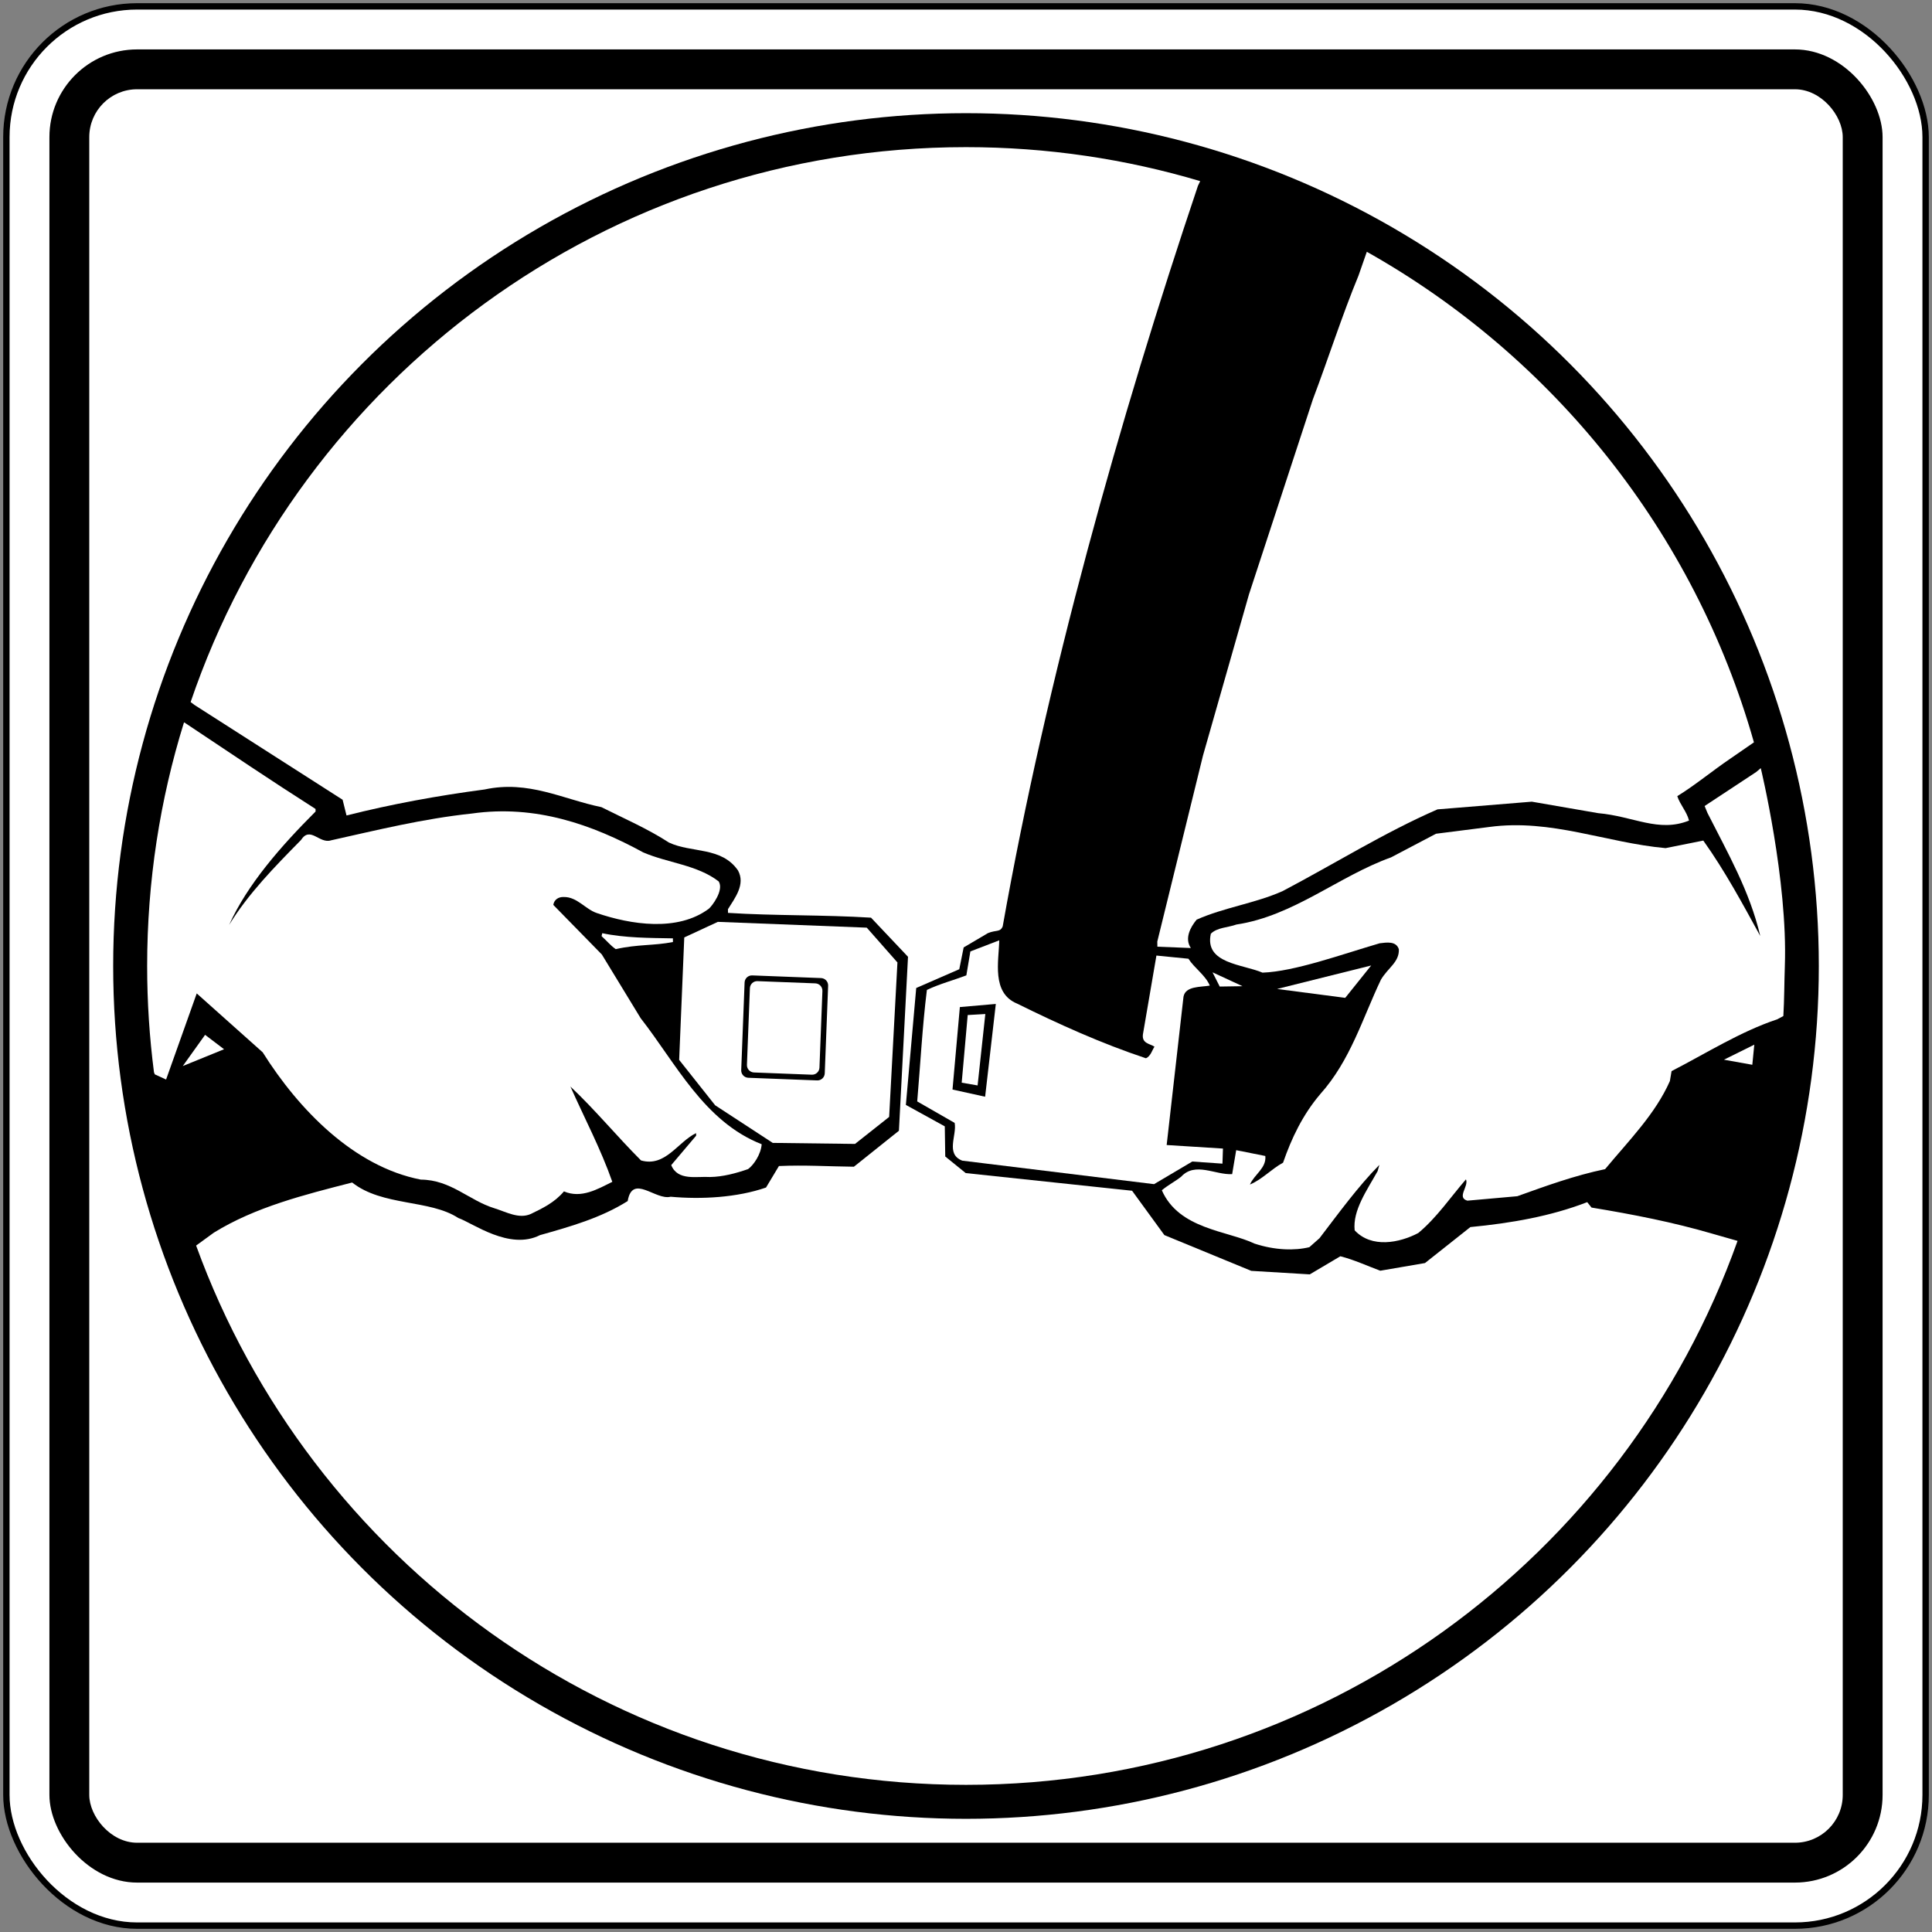
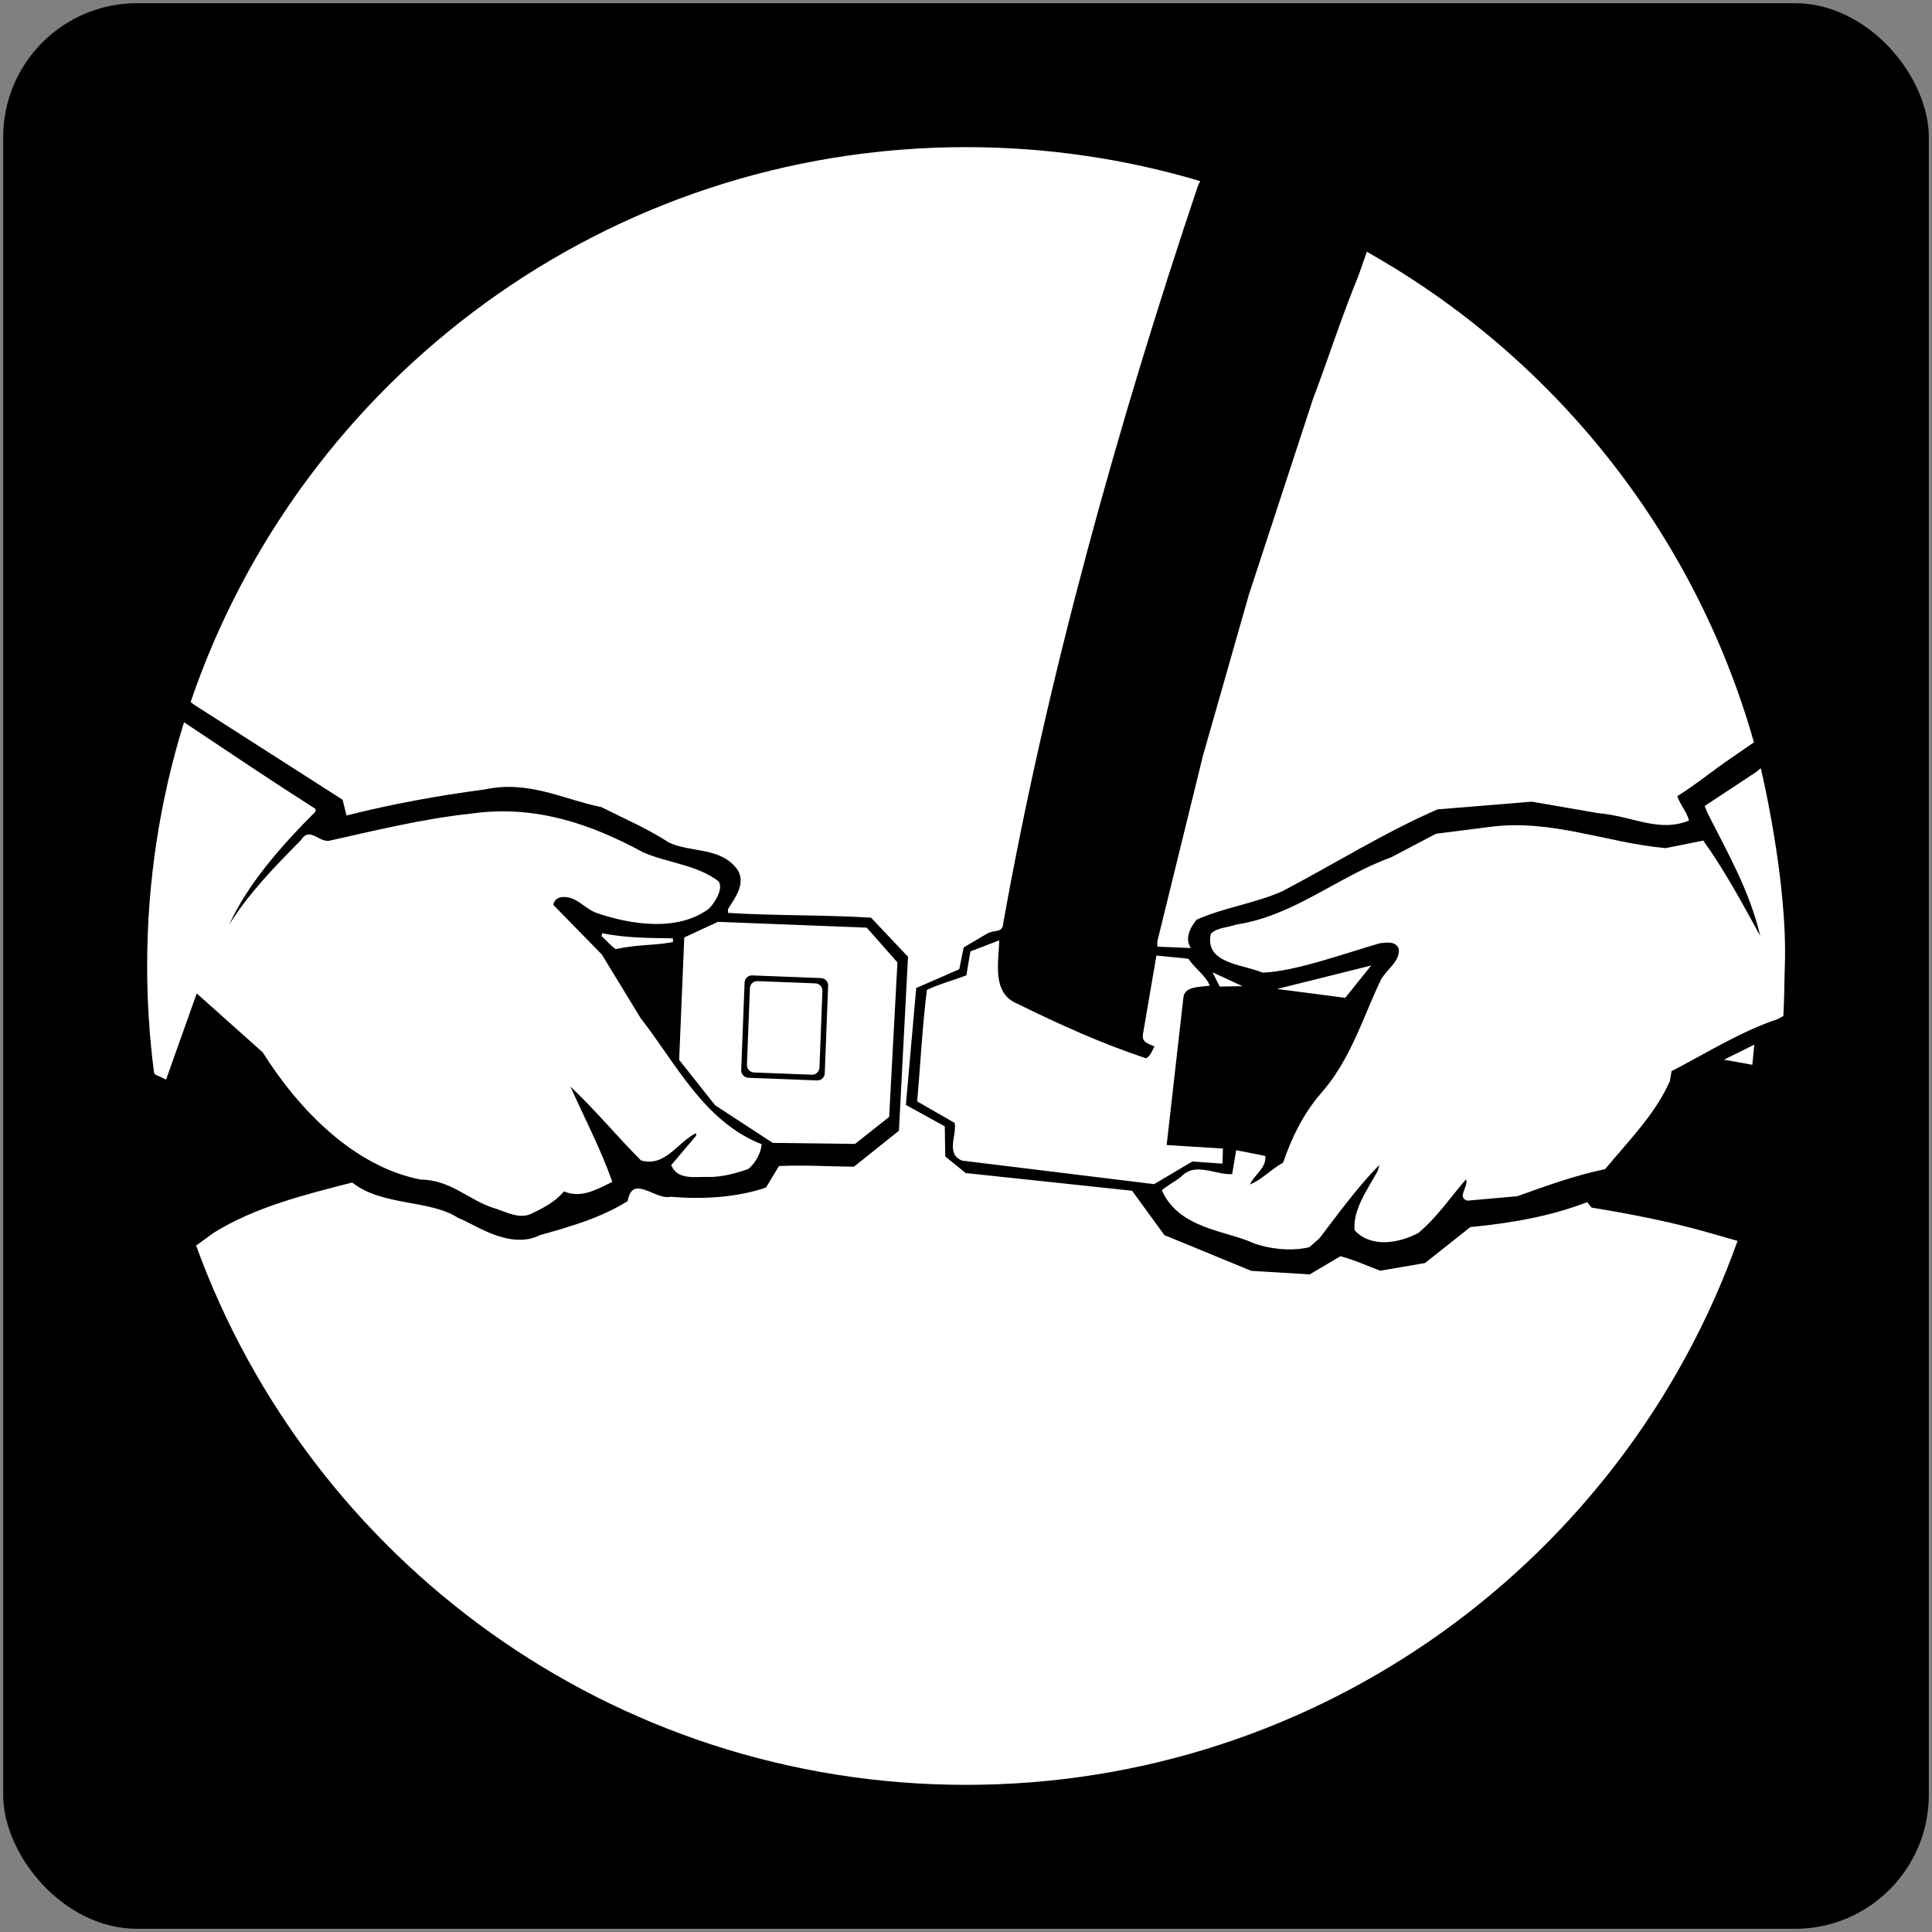
<svg xmlns="http://www.w3.org/2000/svg" xmlns:ns1="http://www.inkscape.org/namespaces/inkscape" xmlns:ns2="http://sodipodi.sourceforge.net/DTD/sodipodi-0.dtd" width="606mm" height="606mm" viewBox="0 0 606 606" version="1.1" id="svg8" ns1:version="0.92.4 (5da689c313, 2019-01-14)" ns2:docname="Ontario_Rb-62.svg">
  <rect x="0" y="0" width="606" height="606" fill="#808080" stroke="none" />
  <defs id="defs2" />
  <ns2:namedview id="base" pagecolor="#ffffff" bordercolor="#666666" borderopacity="1.0" ns1:pageopacity="0.0" ns1:pageshadow="2" ns1:zoom="0.24748737" ns1:cx="1971.1265" ns1:cy="894.77747" ns1:document-units="mm" ns1:current-layer="layer1" showgrid="false" showguides="false" ns1:window-width="1920" ns1:window-height="1057" ns1:window-x="-8" ns1:window-y="-8" ns1:window-maximized="1" ns1:snap-global="false" />
  <g ns1:label="Layer 1" ns1:groupmode="layer" id="layer1" transform="translate(0,309)">
    <rect style="fill:#000000;fill-opacity:1;stroke:none;stroke-width:242.425;stroke-linecap:round;stroke-linejoin:round;stroke-miterlimit:1.414;stroke-dasharray:none;stroke-opacity:1" id="rect18" width="604" height="604" x="1" y="-308" rx="42" ry="42" />
-     <rect ry="40" rx="40" y="-306" x="3" height="600" width="600" id="rect20" style="fill:#ffffff;fill-opacity:1;stroke:none;stroke-width:240.819;stroke-linecap:round;stroke-linejoin:round;stroke-miterlimit:1.414;stroke-dasharray:none;stroke-opacity:1" />
-     <rect style="fill:#000000;fill-opacity:1;stroke:none;stroke-width:230.785;stroke-linecap:round;stroke-linejoin:round;stroke-miterlimit:1.414;stroke-dasharray:none;stroke-opacity:1" id="rect1284" width="575" height="575" x="15.5" y="-293.5" rx="27.5" ry="27.5" />
-     <rect ry="15" rx="15" y="-281" x="28" height="550" width="550" id="rect1286" style="fill:#ffffff;fill-opacity:1;stroke:none;stroke-width:220.751;stroke-linecap:round;stroke-linejoin:round;stroke-miterlimit:1.414;stroke-dasharray:none;stroke-opacity:1" />
    <circle style="fill:#000000;fill-opacity:1;fill-rule:nonzero;stroke:none;stroke-width:28.529;stroke-linecap:round;stroke-linejoin:round;stroke-miterlimit:4;stroke-dasharray:none;stroke-opacity:1" id="path461" cx="303" cy="-6" r="267.5" />
    <path ns1:connector-curvature="0" id="path465" style="fill:#ffffff;fill-opacity:1;fill-rule:nonzero;stroke:none;stroke-width:1.896" d="m 211.064,-14.672 0.016,1.15 c -5.958,1.181 -11.072,0.675 -17.947,2.232 -1.749,-1.239 -2.573,-2.377 -4.444,-4.078 l 0.217,-0.924 c 7.054,1.502 14.893,1.496 22.157,1.62 z" />
-     <path ns1:connector-curvature="0" id="path467" style="fill:#ffffff;fill-opacity:1;fill-rule:nonzero;stroke:none;stroke-width:1.896" d="m 70.279,20.109 -12.946,5.27 6.997,-9.79 z" />
    <path ns1:connector-curvature="0" id="path469" style="fill:#ffffff;fill-opacity:1;fill-rule:nonzero;stroke:none;stroke-width:1.896" d="m 550.261,18.672 -0.624,6.311 -8.899,-1.595 z" />
-     <path ns1:connector-curvature="0" id="path471" style="fill:#ffffff;fill-opacity:1;fill-rule:nonzero;stroke:none;stroke-width:1.896" d="m 373.976,55.33 -11.992,7.097 -60.171,-7.373 c -5.334,-2.108 -1.619,-7.93 -2.371,-11.837 L 287.698,36.479 c 0.976,-11.31 1.598,-23.426 3.035,-34.974 4.005,-1.901 8.253,-3.004 12.378,-4.568 l 1.261,-7.509 9.062,-3.483 c -0.133,6.459 -2.515,16.518 5.607,19.853 13.123,6.484 26.471,12.505 40.373,17.136 1.496,-0.524 2.074,-2.794 2.715,-3.617 -1.413,-0.972 -4.003,-0.972 -3.635,-3.865 l 4.235,-24.728 10.042,0.996 c 1.888,2.966 5.384,5.218 6.701,8.43 -2.991,0.502 -7.607,0.114 -8.247,3.465 l -5.282,46.536 17.656,1.113 -0.157,4.73 -9.463,-0.662 z" />
-     <path ns1:connector-curvature="0" id="path473" style="fill:#000000;fill-opacity:1;fill-rule:nonzero;stroke:none;stroke-width:1.896" d="M 312.354,5.901 308.998,35.004 298.768,32.751 301.075,6.88 Z" />
+     <path ns1:connector-curvature="0" id="path471" style="fill:#ffffff;fill-opacity:1;fill-rule:nonzero;stroke:none;stroke-width:1.896" d="m 373.976,55.33 -11.992,7.097 -60.171,-7.373 c -5.334,-2.108 -1.619,-7.93 -2.371,-11.837 L 287.698,36.479 c 0.976,-11.31 1.598,-23.426 3.035,-34.974 4.005,-1.901 8.253,-3.004 12.378,-4.568 l 1.261,-7.509 9.062,-3.483 c -0.133,6.459 -2.515,16.518 5.607,19.853 13.123,6.484 26.471,12.505 40.373,17.136 1.496,-0.524 2.074,-2.794 2.715,-3.617 -1.413,-0.972 -4.003,-0.972 -3.635,-3.865 l 4.235,-24.728 10.042,0.996 c 1.888,2.966 5.384,5.218 6.701,8.43 -2.991,0.502 -7.607,0.114 -8.247,3.465 l -5.282,46.536 17.656,1.113 -0.157,4.73 -9.463,-0.662 " />
    <path ns1:connector-curvature="0" id="path475" style="fill:#ffffff;fill-opacity:1;fill-rule:nonzero;stroke:none;stroke-width:1.896" d="m 309.061,9.063 -2.422,22.4 -4.988,-0.868 1.883,-21.214 z" />
    <path ns1:connector-curvature="0" id="path477" style="fill:#ffffff;fill-opacity:1;fill-rule:nonzero;stroke:none;stroke-width:1.896" d="m 389.731,0.334 -7.146,0.11 -2.257,-4.461 z" />
    <path ns1:connector-curvature="0" id="path479" style="fill:#ffffff;fill-opacity:1;fill-rule:nonzero;stroke:none;stroke-width:1.896" d="m 400.579,1.202 29.512,-7.365 -8.143,10.156 z" />
    <path ns1:connector-curvature="0" id="path481" style="fill:#ffffff;fill-opacity:1;fill-rule:nonzero;stroke:none;stroke-width:1.896" d="m 281.495,-7.114 -2.601,48.455 -10.704,8.464 -25.805,-0.32 -18.067,-11.799 -11.288,-14.235 1.601,-38.412 10.53,-4.885 46.713,1.819 z" />
    <path ns1:connector-curvature="0" id="path483" style="fill:#000000;fill-opacity:1;fill-rule:nonzero;stroke:none;stroke-width:1.896" d="m 256.303,29.885 c 1.27,0.054 2.342,-0.937 2.392,-2.211 L 259.756,0.176 c 0.048,-1.268 -0.942,-2.339 -2.214,-2.391 l -21.595,-0.834 c -1.272,-0.048 -2.343,0.944 -2.393,2.219 l -1.061,27.494 c -0.048,1.272 0.943,2.343 2.217,2.395 z" />
    <path ns1:connector-curvature="0" id="path485" style="fill:#ffffff;fill-opacity:1;fill-rule:nonzero;stroke:none;stroke-width:1.896" d="m 254.642,28.094 c 1.271,0.048 2.344,-0.94 2.393,-2.215 l 0.927,-24.039 c 0.048,-1.272 -0.945,-2.346 -2.216,-2.395 l -18.138,-0.696 c -1.272,-0.054 -2.341,0.937 -2.393,2.211 l -0.927,24.04 c -0.048,1.275 0.942,2.349 2.215,2.397 z" />
    <path ns1:connector-curvature="0" id="path487" style="fill:#ffffff;fill-opacity:1;fill-rule:nonzero;stroke:none;stroke-width:1.896" d="m 559.844,-6.001 c -0.188,5.267 -0.159,10.5 -0.469,15.692 l -1.936,1.033 c -11.585,3.865 -22.263,10.662 -33.127,16.247 l -0.528,3.121 c -4.567,10.328 -12.742,18.52 -20.324,27.628 -9.54,1.991 -18.477,5.24 -27.537,8.492 l -15.654,1.395 c -3.473,-0.985 0.511,-4.506 -0.448,-6.683 -4.758,5.491 -9.152,12.015 -14.958,16.832 -5.918,3.114 -14.677,4.836 -19.954,-0.848 -0.657,-6.263 3.837,-12.519 7.201,-18.561 l 0.554,-1.964 c -6.811,6.911 -12.794,15.185 -18.779,22.998 l -3.186,2.818 c -4.599,1.123 -10.793,0.978 -17.194,-1.123 -8.585,-4.093 -23.698,-4.479 -29.076,-16.729 1.936,-1.64 4.113,-2.711 6.046,-4.244 4.423,-4.789 10.71,-0.506 16.009,-0.82 l 1.267,-7.51 9.136,1.819 c 0.404,3.797 -3.486,5.816 -4.819,8.951 3.778,-1.557 6.838,-4.947 10.383,-6.846 2.649,-7.644 6.111,-14.962 11.661,-21.504 9.519,-10.634 13.308,-23.915 19.044,-35.913 2.188,-3.707 5.796,-5.505 5.616,-9.536 -0.848,-2.639 -3.837,-2.129 -6.022,-1.868 -12.051,3.528 -26.65,8.847 -36.745,9.209 -6.187,-2.663 -18.289,-2.807 -16.208,-12.199 1.953,-1.991 5.384,-1.929 8.023,-2.894 17.941,-2.694 32.101,-15.186 48.488,-21.056 l 14.121,-7.421 16.802,-2.135 c 19.327,-2.598 36.617,4.974 55.2,6.649 l 11.836,-2.37 c 6.835,9.577 12.409,19.981 17.866,29.924 -3.328,-14.125 -10.145,-25.907 -16.565,-38.605 l -0.888,-2.163 16.192,-10.673 1.422,-1.205 c 0,0 8.506,35.242 7.549,62.062 z" />
    <path ns1:connector-curvature="0" id="path489" style="fill:#ffffff;fill-opacity:1;fill-rule:nonzero;stroke:none;stroke-width:1.896" d="m 428.721,-230.026 c 58.469,32.886 102.761,87.992 121.425,153.871 l -7.383,5.098 c -5.587,3.776 -11.065,8.348 -16.659,11.779 0.846,2.639 2.955,4.795 3.686,7.665 -9.591,3.834 -17.37,-1.354 -28.505,-2.329 l -20.808,-3.601 -29.582,2.415 c -16.718,7.286 -32.358,17.098 -48.598,25.645 -8.584,3.821 -18.361,5.123 -26.95,8.943 -2.037,2.449 -3.828,5.936 -1.823,8.902 l -10.494,-0.418 -0.027,-1.609 14.325,-58.32 14.434,-50.593 20.043,-61.169 c 4.872,-12.867 9.089,-26.169 14.312,-38.811 l 2.605,-7.469 z" />
    <path ns1:connector-curvature="0" id="path491" style="fill:#ffffff;fill-opacity:1;fill-rule:nonzero;stroke:none;stroke-width:1.896" d="M 59.793,-88.795 C 94.245,-190.022 190.119,-262.846 303,-262.846 c 25.525,0 50.184,3.724 73.456,10.658 l -0.703,1.471 c -24.692,73.454 -47.446,154.474 -61.236,232.266 -0.766,1.933 -2.063,1.071 -4.64,2.139 l -7.61,4.485 -1.375,6.838 -13.506,5.884 -3.245,36.679 12.206,6.725 0.144,9.453 6.422,5.202 52.181,5.539 10.129,13.911 27.263,11.221 18.345,1.099 9.593,-5.678 c 4.284,1.089 8.345,2.983 12.52,4.534 l 14.025,-2.405 14.238,-11.286 c 12.775,-1.233 25.191,-3.382 36.648,-7.819 l 1.353,1.701 c 13.212,2.171 25.697,4.644 37.733,8.151 l 8.069,2.302 C 509.582,179.66 414.6,250.844 303,250.844 191.947,250.844 97.353,180.36 61.515,81.687 l 5.572,-4.054 c 13.017,-8.037 28.308,-11.858 43.371,-15.723 9.494,7.497 24.359,5.278 33.278,11.124 4.552,1.574 16.038,10.249 25.647,5.378 9.525,-2.687 19.053,-5.367 27.5,-10.68 1.479,-8.671 8.757,-0.138 13.466,-1.361 9.697,0.885 20.865,0.255 29.924,-2.883 l 4.05,-6.746 c 8.292,-0.358 14.986,0.118 23.517,0.214 l 14.119,-11.282 2.851,-54.565 -11.601,-12.271 c -14.767,-0.924 -30.323,-0.572 -44.862,-1.502 l -0.016,-1.15 c 2.251,-3.611 5.529,-7.807 3.157,-12.154 -5.188,-7.524 -14.607,-5.422 -21.69,-8.771 -6.754,-4.392 -14.065,-7.51 -21.151,-11.09 -12.024,-2.463 -22.838,-8.526 -36.626,-5.546 -14.836,1.96 -29.206,4.599 -43.329,8.157 l -1.227,-4.936 -46.463,-29.73 -1.207,-0.91 z" />
    <path ns1:connector-curvature="0" id="path493" style="fill:#ffffff;fill-opacity:1;fill-rule:nonzero;stroke:none;stroke-width:1.896" d="m 48.3,27.343 c -1.414,-10.914 -2.145,-22.045 -2.145,-33.344 0,-26.593 4.041,-52.244 11.542,-76.365 l 0.126,-0.021 c 13.705,9.139 27.338,18.334 41.151,27.13 l 0.011,0.802 c -10.898,10.89 -21.435,22.924 -27.117,35.573 5.96,-9.77 14.355,-18.313 22.53,-26.622 2.925,-4.541 5.782,1.295 9.453,0.082 14.474,-3.217 28.827,-6.78 44.136,-8.399 20.01,-2.843 37.745,3.455 53.786,12.198 7.774,3.339 16.888,3.889 23.652,9.091 1.74,2.756 -2.151,7.803 -3.093,8.575 -9.803,7.3 -24.477,4.985 -35.139,1.347 -3.591,-1.212 -6.188,-5.092 -10.334,-5.03 -1.733,-0.089 -3.073,0.896 -3.307,2.474 l 15.225,15.558 12.179,19.987 c 11.052,14.121 19.863,32.431 37.955,39.528 -0.224,3.163 -2.529,6.546 -4.262,7.793 -3.782,1.323 -7.917,2.425 -11.95,2.487 -4.111,-0.276 -10.123,1.309 -12.159,-3.734 l 7.809,-9.226 -0.011,-0.806 c -5.722,2.736 -9.634,10.752 -17.275,8.565 -7.493,-7.493 -14.421,-15.916 -22.141,-23.174 4.418,9.96 9.522,19.564 13.139,29.885 -4.578,2.26 -9.716,5.333 -15.172,2.997 -2.941,3.503 -6.717,5.292 -10.38,7.076 -3.746,1.685 -7.745,-0.648 -11.438,-1.785 -7.982,-2.453 -13.631,-8.923 -23.076,-8.985 C 111.068,56.942 93.736,39.111 82.395,21.073 l -20.687,-18.472 -9.613,27.009 -3.536,-1.62" />
  </g>
</svg>